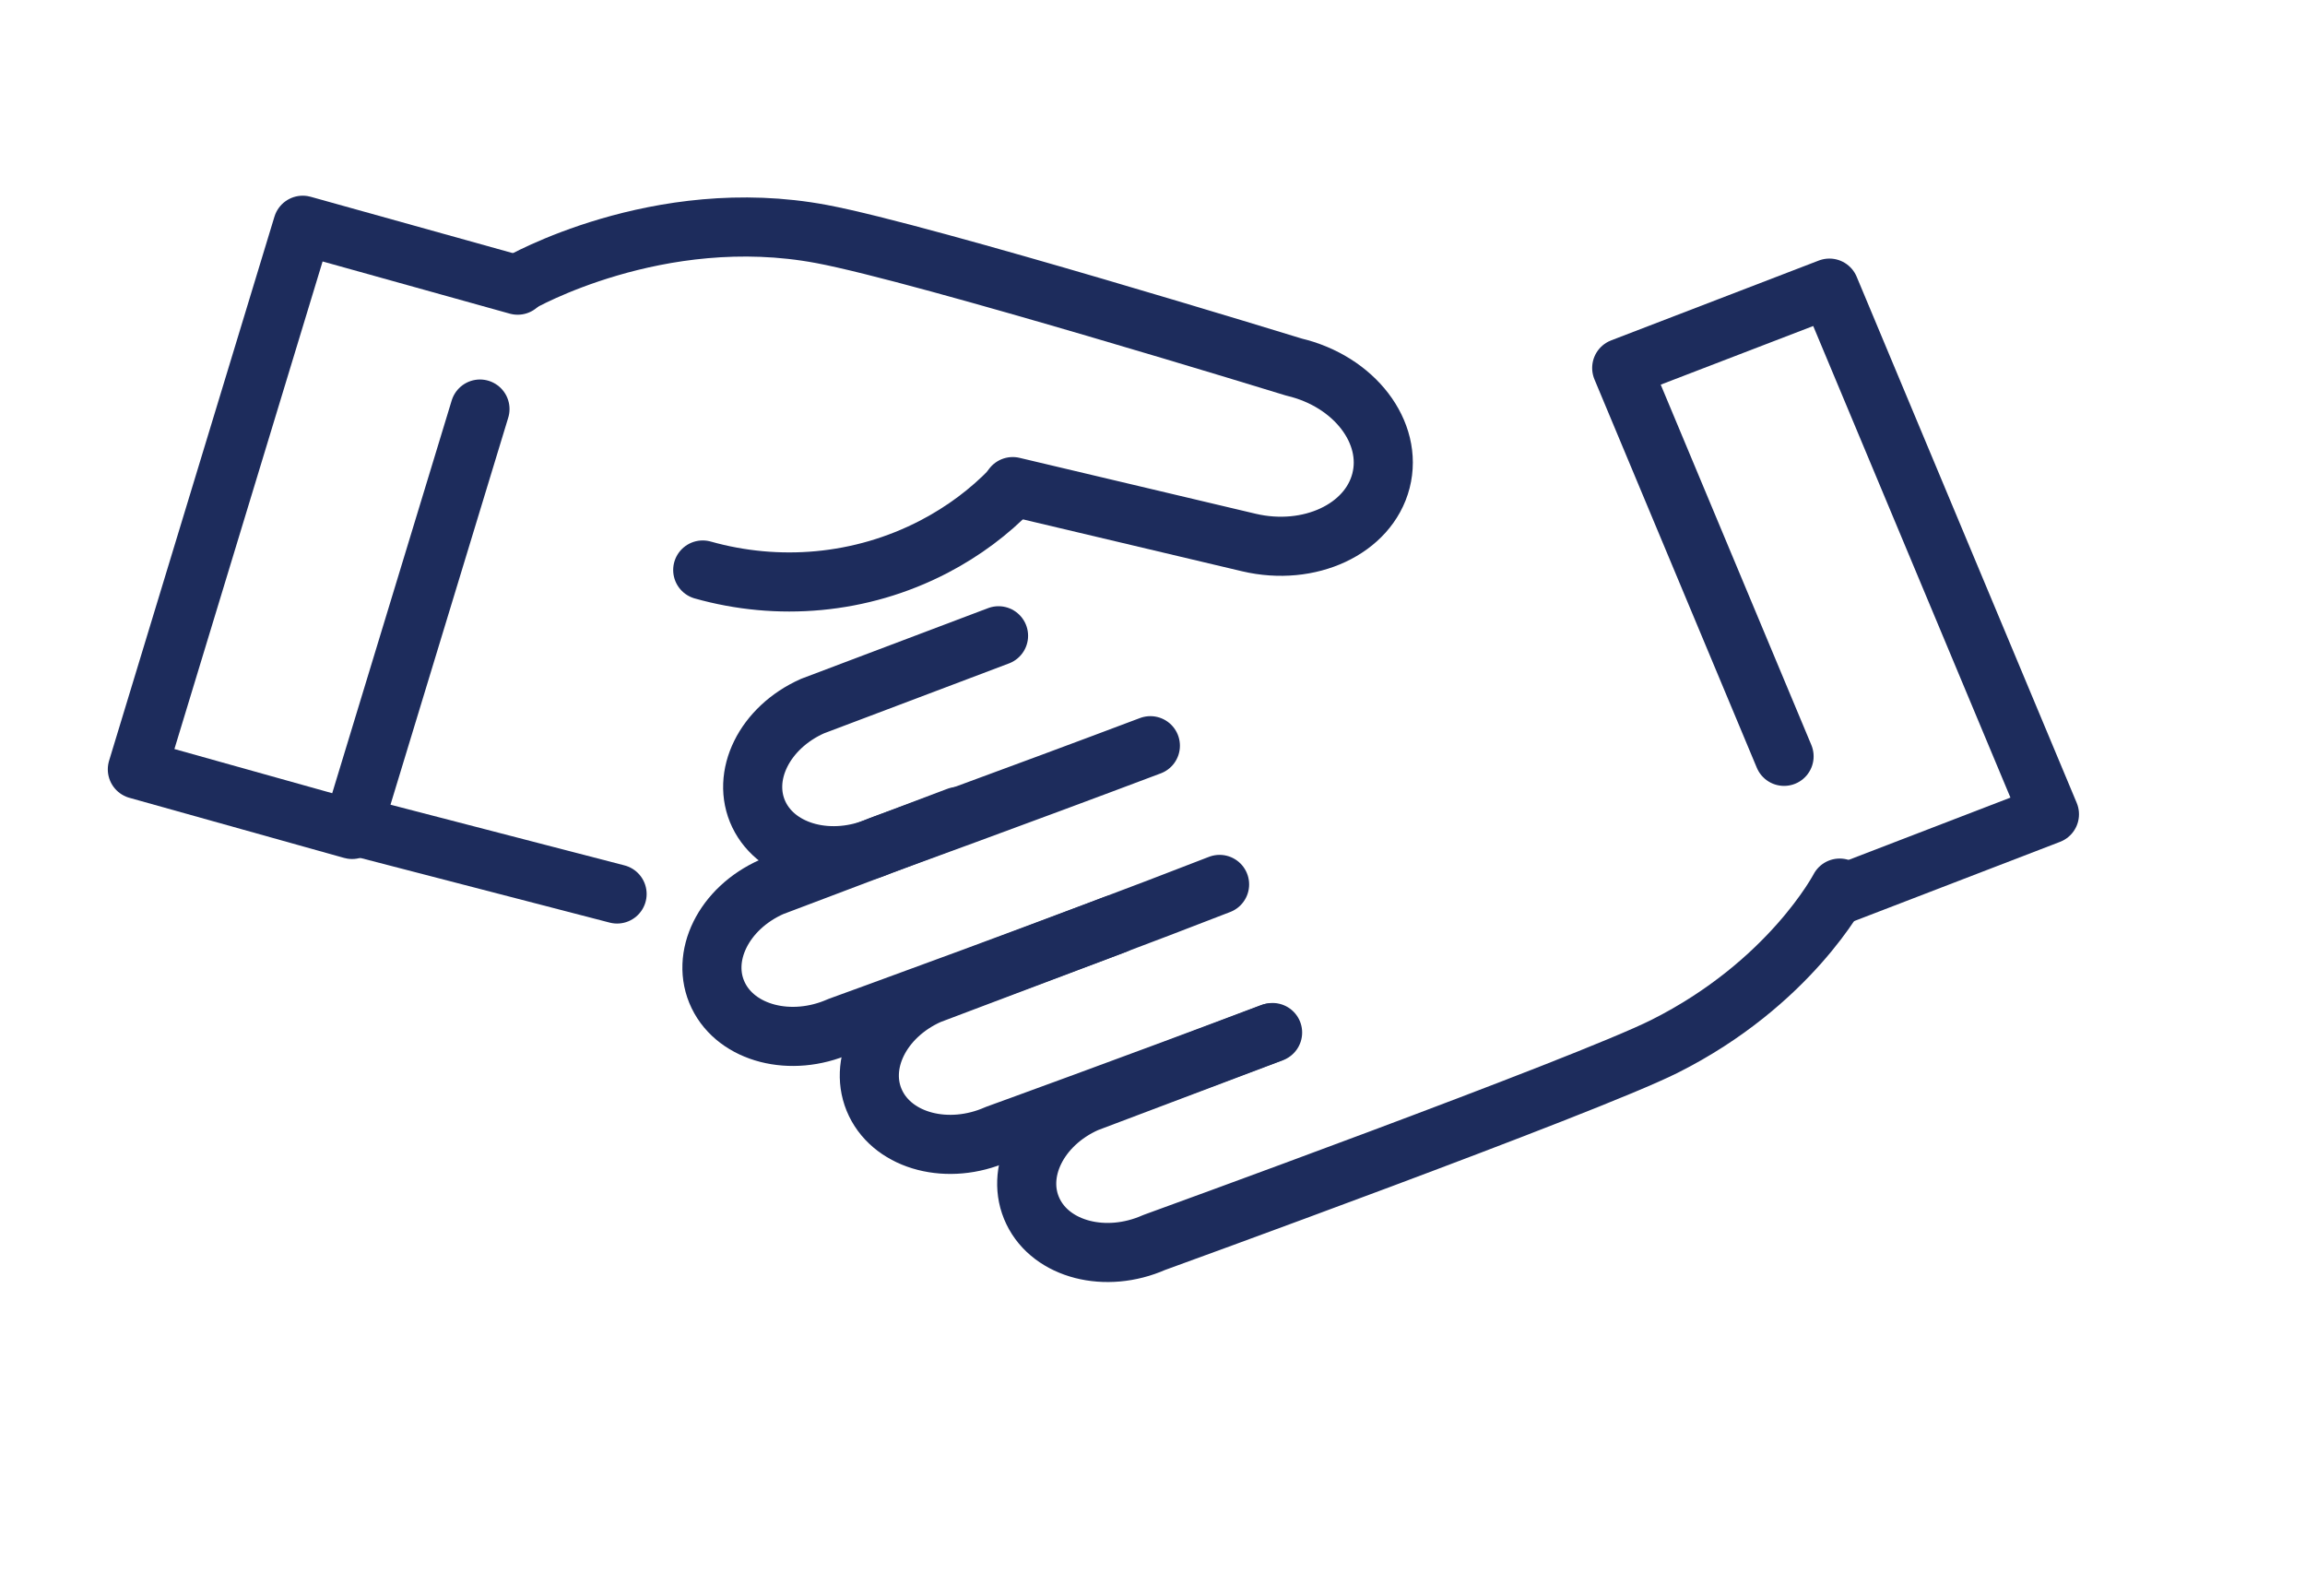
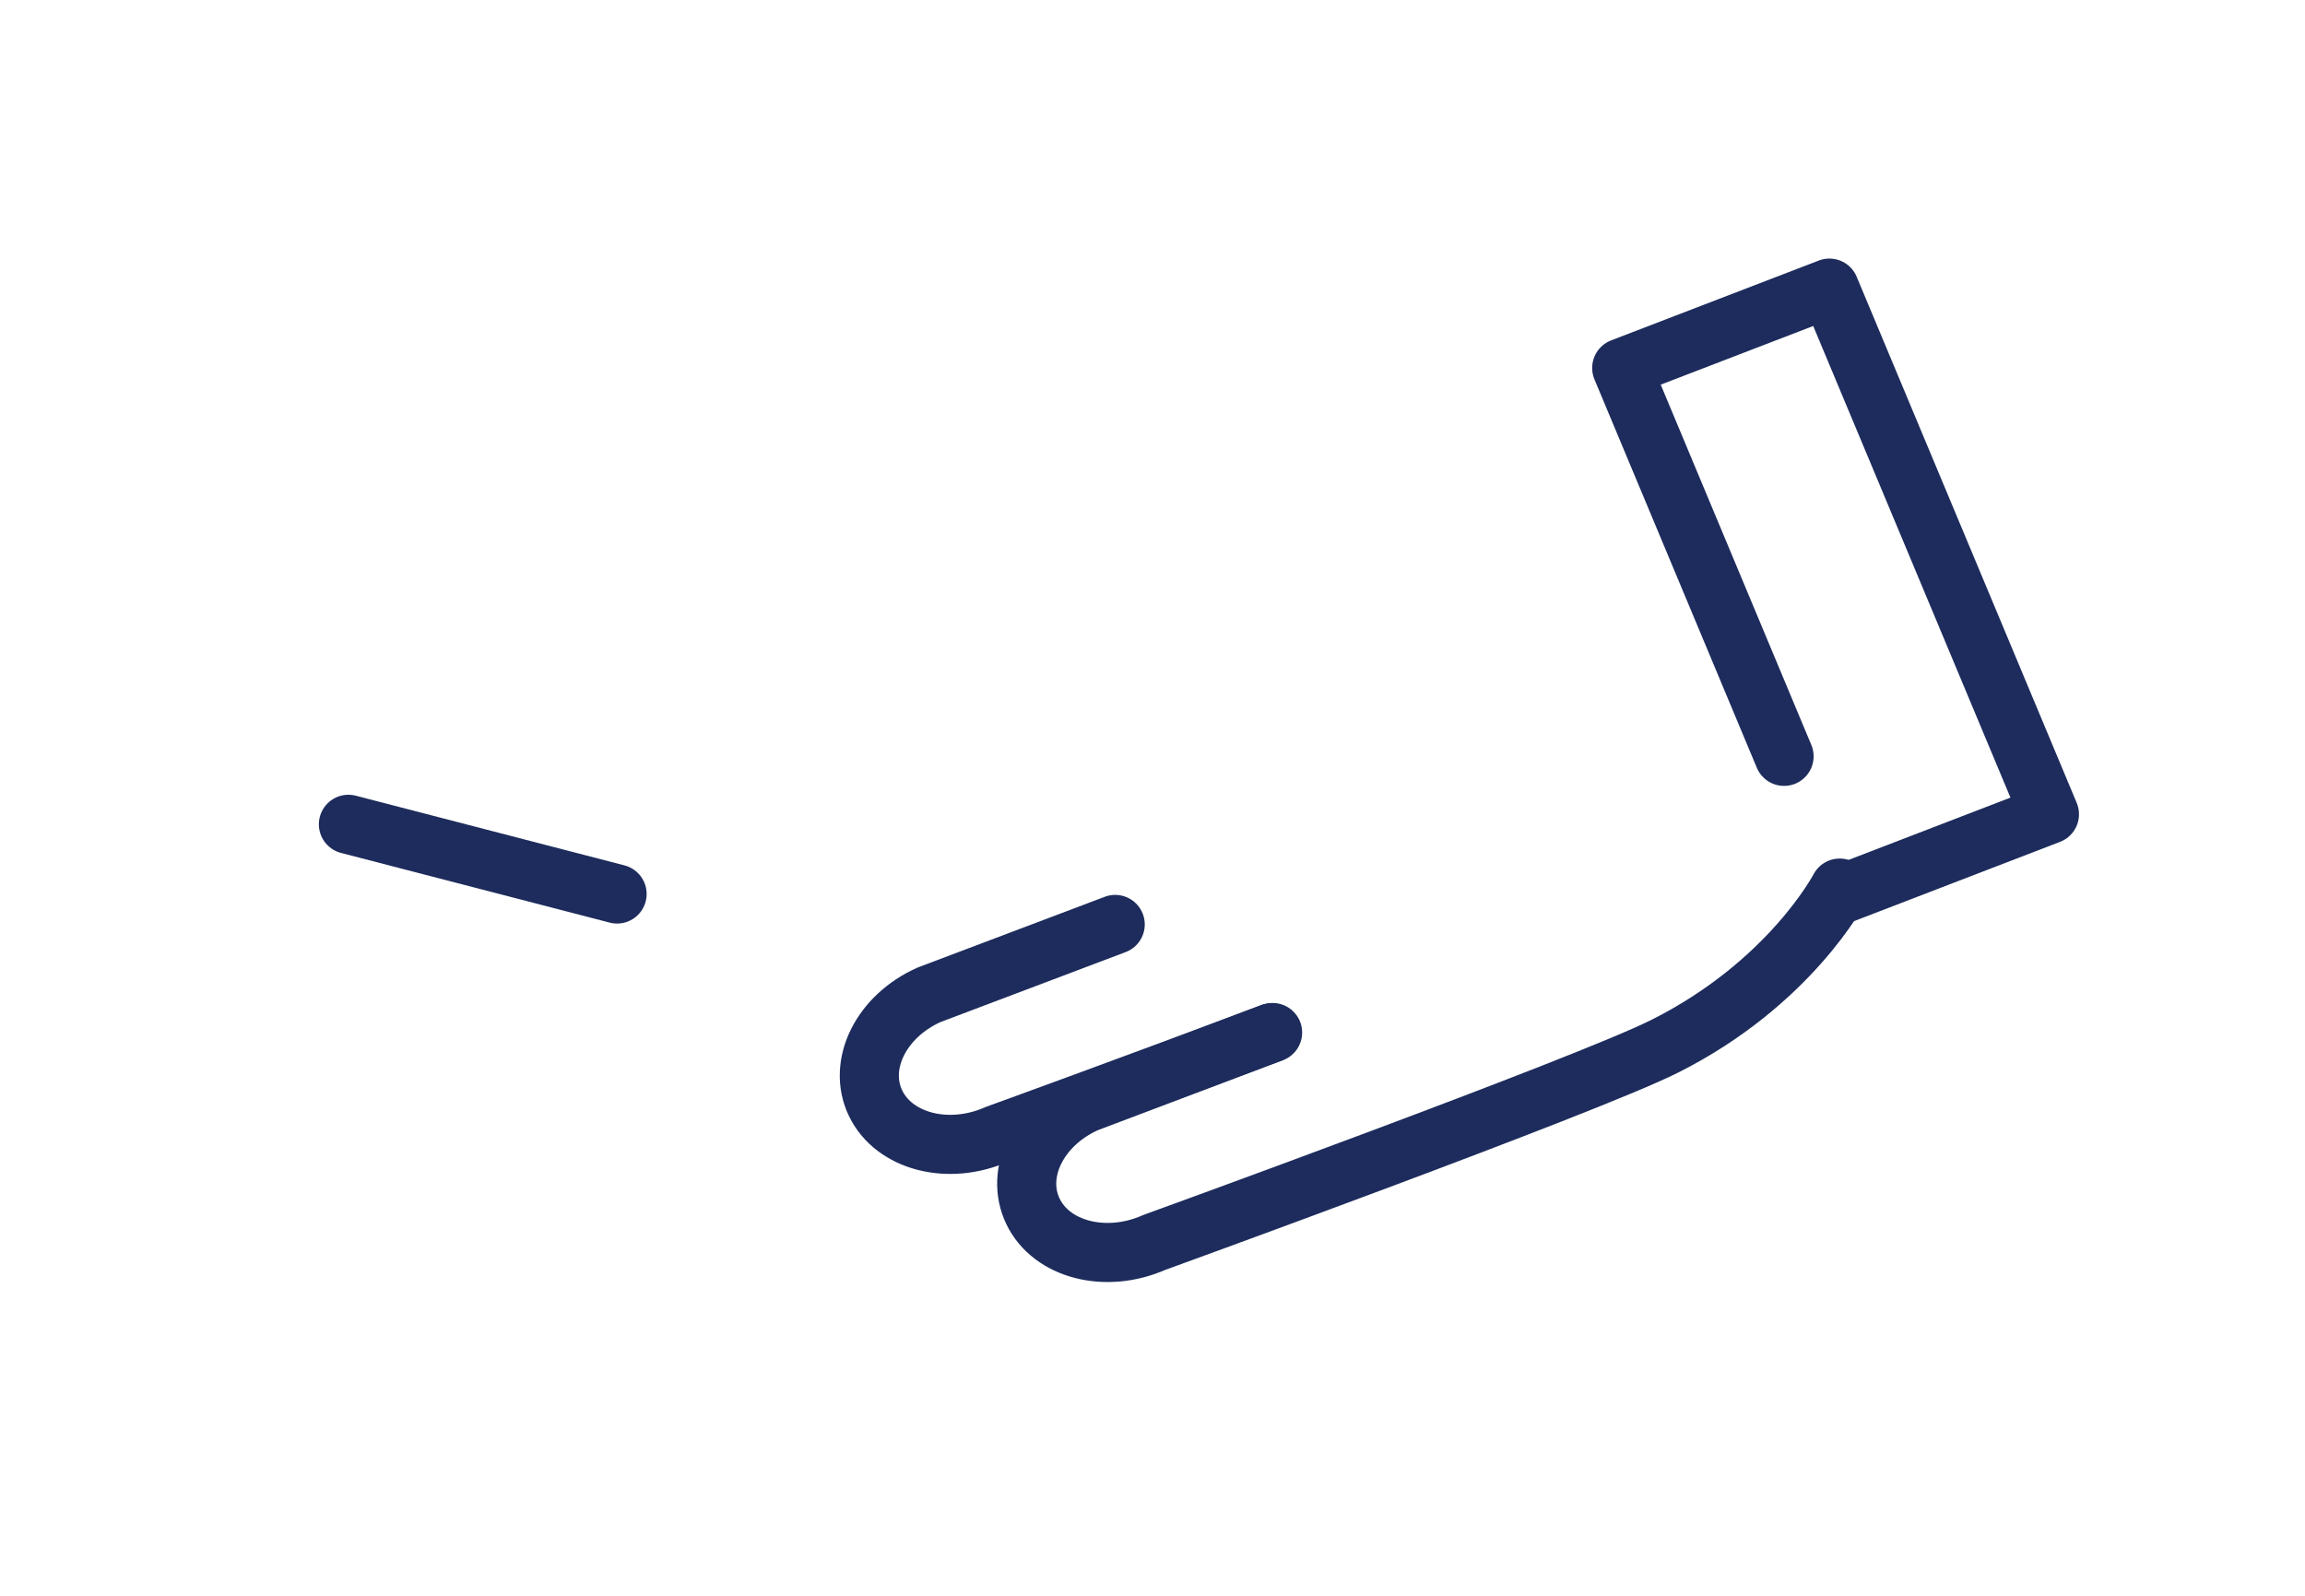
<svg xmlns="http://www.w3.org/2000/svg" width="39" height="27" viewBox="0 0 39 27" fill="none">
  <path d="M21.532 17.47L18.384 18.66C17.568 19.023 17.164 19.845 17.478 20.496C17.791 21.147 18.71 21.383 19.526 21.023C19.526 21.023 26.824 18.375 28.161 17.705C30.289 16.639 31.127 15.026 31.127 15.026" stroke="#1D2C5C" stroke-miterlimit="10" stroke-linecap="round" stroke-linejoin="round" />
  <path d="M18.869 15.641L15.721 16.831C14.906 17.194 14.501 18.016 14.815 18.667C15.129 19.318 16.048 19.554 16.863 19.194C16.863 19.194 19.225 18.338 21.506 17.476" stroke="#1D2C5C" stroke-miterlimit="10" stroke-linecap="round" stroke-linejoin="round" />
-   <path d="M16.206 13.814L13.058 15.005C12.243 15.367 11.838 16.189 12.152 16.84C12.466 17.491 13.385 17.727 14.2 17.367C14.2 17.367 18.015 15.985 20.635 14.964" stroke="#1D2C5C" stroke-miterlimit="10" stroke-linecap="round" stroke-linejoin="round" />
-   <path d="M16.895 10.757L13.747 11.947C12.932 12.31 12.528 13.132 12.841 13.783C13.155 14.434 14.074 14.67 14.889 14.31C14.889 14.31 17.203 13.47 19.464 12.617" stroke="#1D2C5C" stroke-miterlimit="10" stroke-linecap="round" stroke-linejoin="round" />
  <path d="M30.186 12.797L27.439 6.226L30.953 4.875L34.676 13.777L31.163 15.129" stroke="#1D2C5C" stroke-miterlimit="10" stroke-linecap="round" stroke-linejoin="round" />
-   <path d="M17.135 8.233L21.13 9.179C22.156 9.421 23.156 8.952 23.366 8.134C23.576 7.315 22.916 6.453 21.894 6.211C21.894 6.211 15.64 4.286 13.903 3.96C11.133 3.439 8.784 4.794 8.784 4.794" stroke="#1D2C5C" stroke-miterlimit="10" stroke-linecap="round" stroke-linejoin="round" />
-   <path d="M11.89 9.644C13.152 10 14.556 9.898 15.802 9.25C16.303 8.989 16.74 8.661 17.109 8.279" stroke="#1D2C5C" stroke-miterlimit="10" stroke-linecap="round" stroke-linejoin="round" />
-   <path d="M8.121 6.921L5.957 14.034L2.324 13.017L5.122 3.811L8.759 4.825" stroke="#1D2C5C" stroke-miterlimit="10" stroke-linecap="round" stroke-linejoin="round" />
  <path d="M5.895 13.947L10.441 15.126" stroke="#1D2C5C" stroke-miterlimit="10" stroke-linecap="round" stroke-linejoin="round" />
</svg>